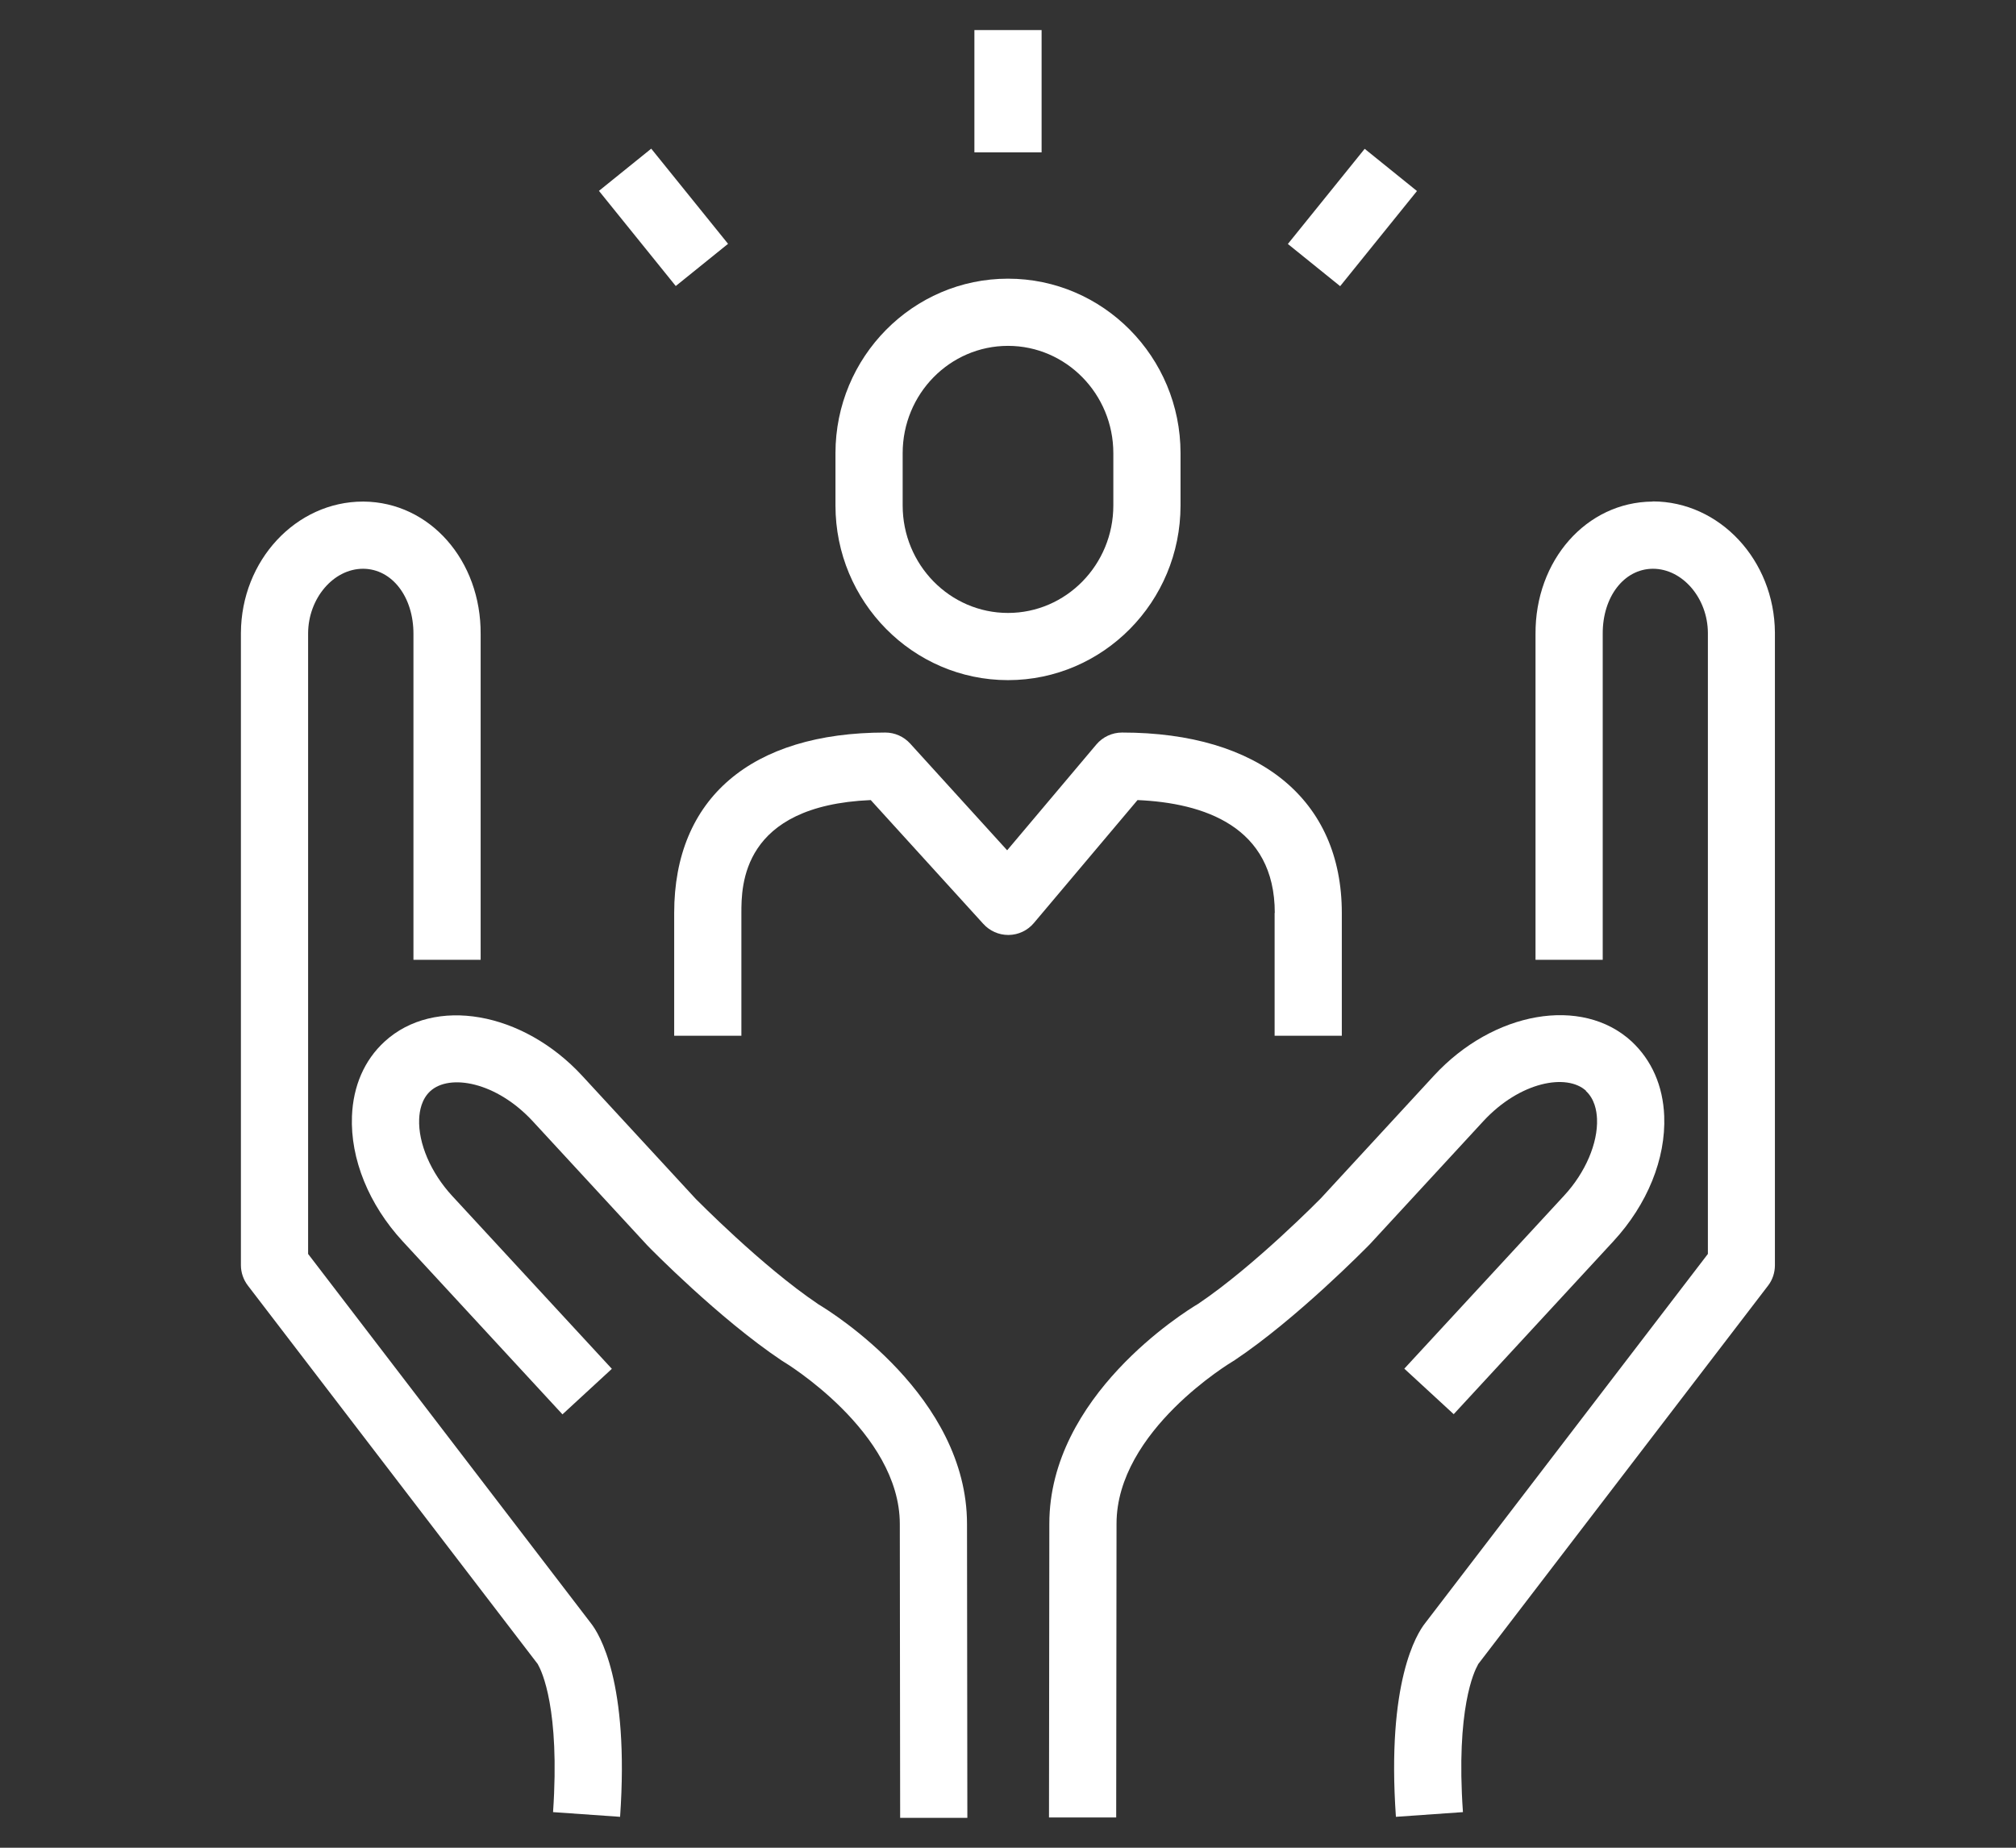
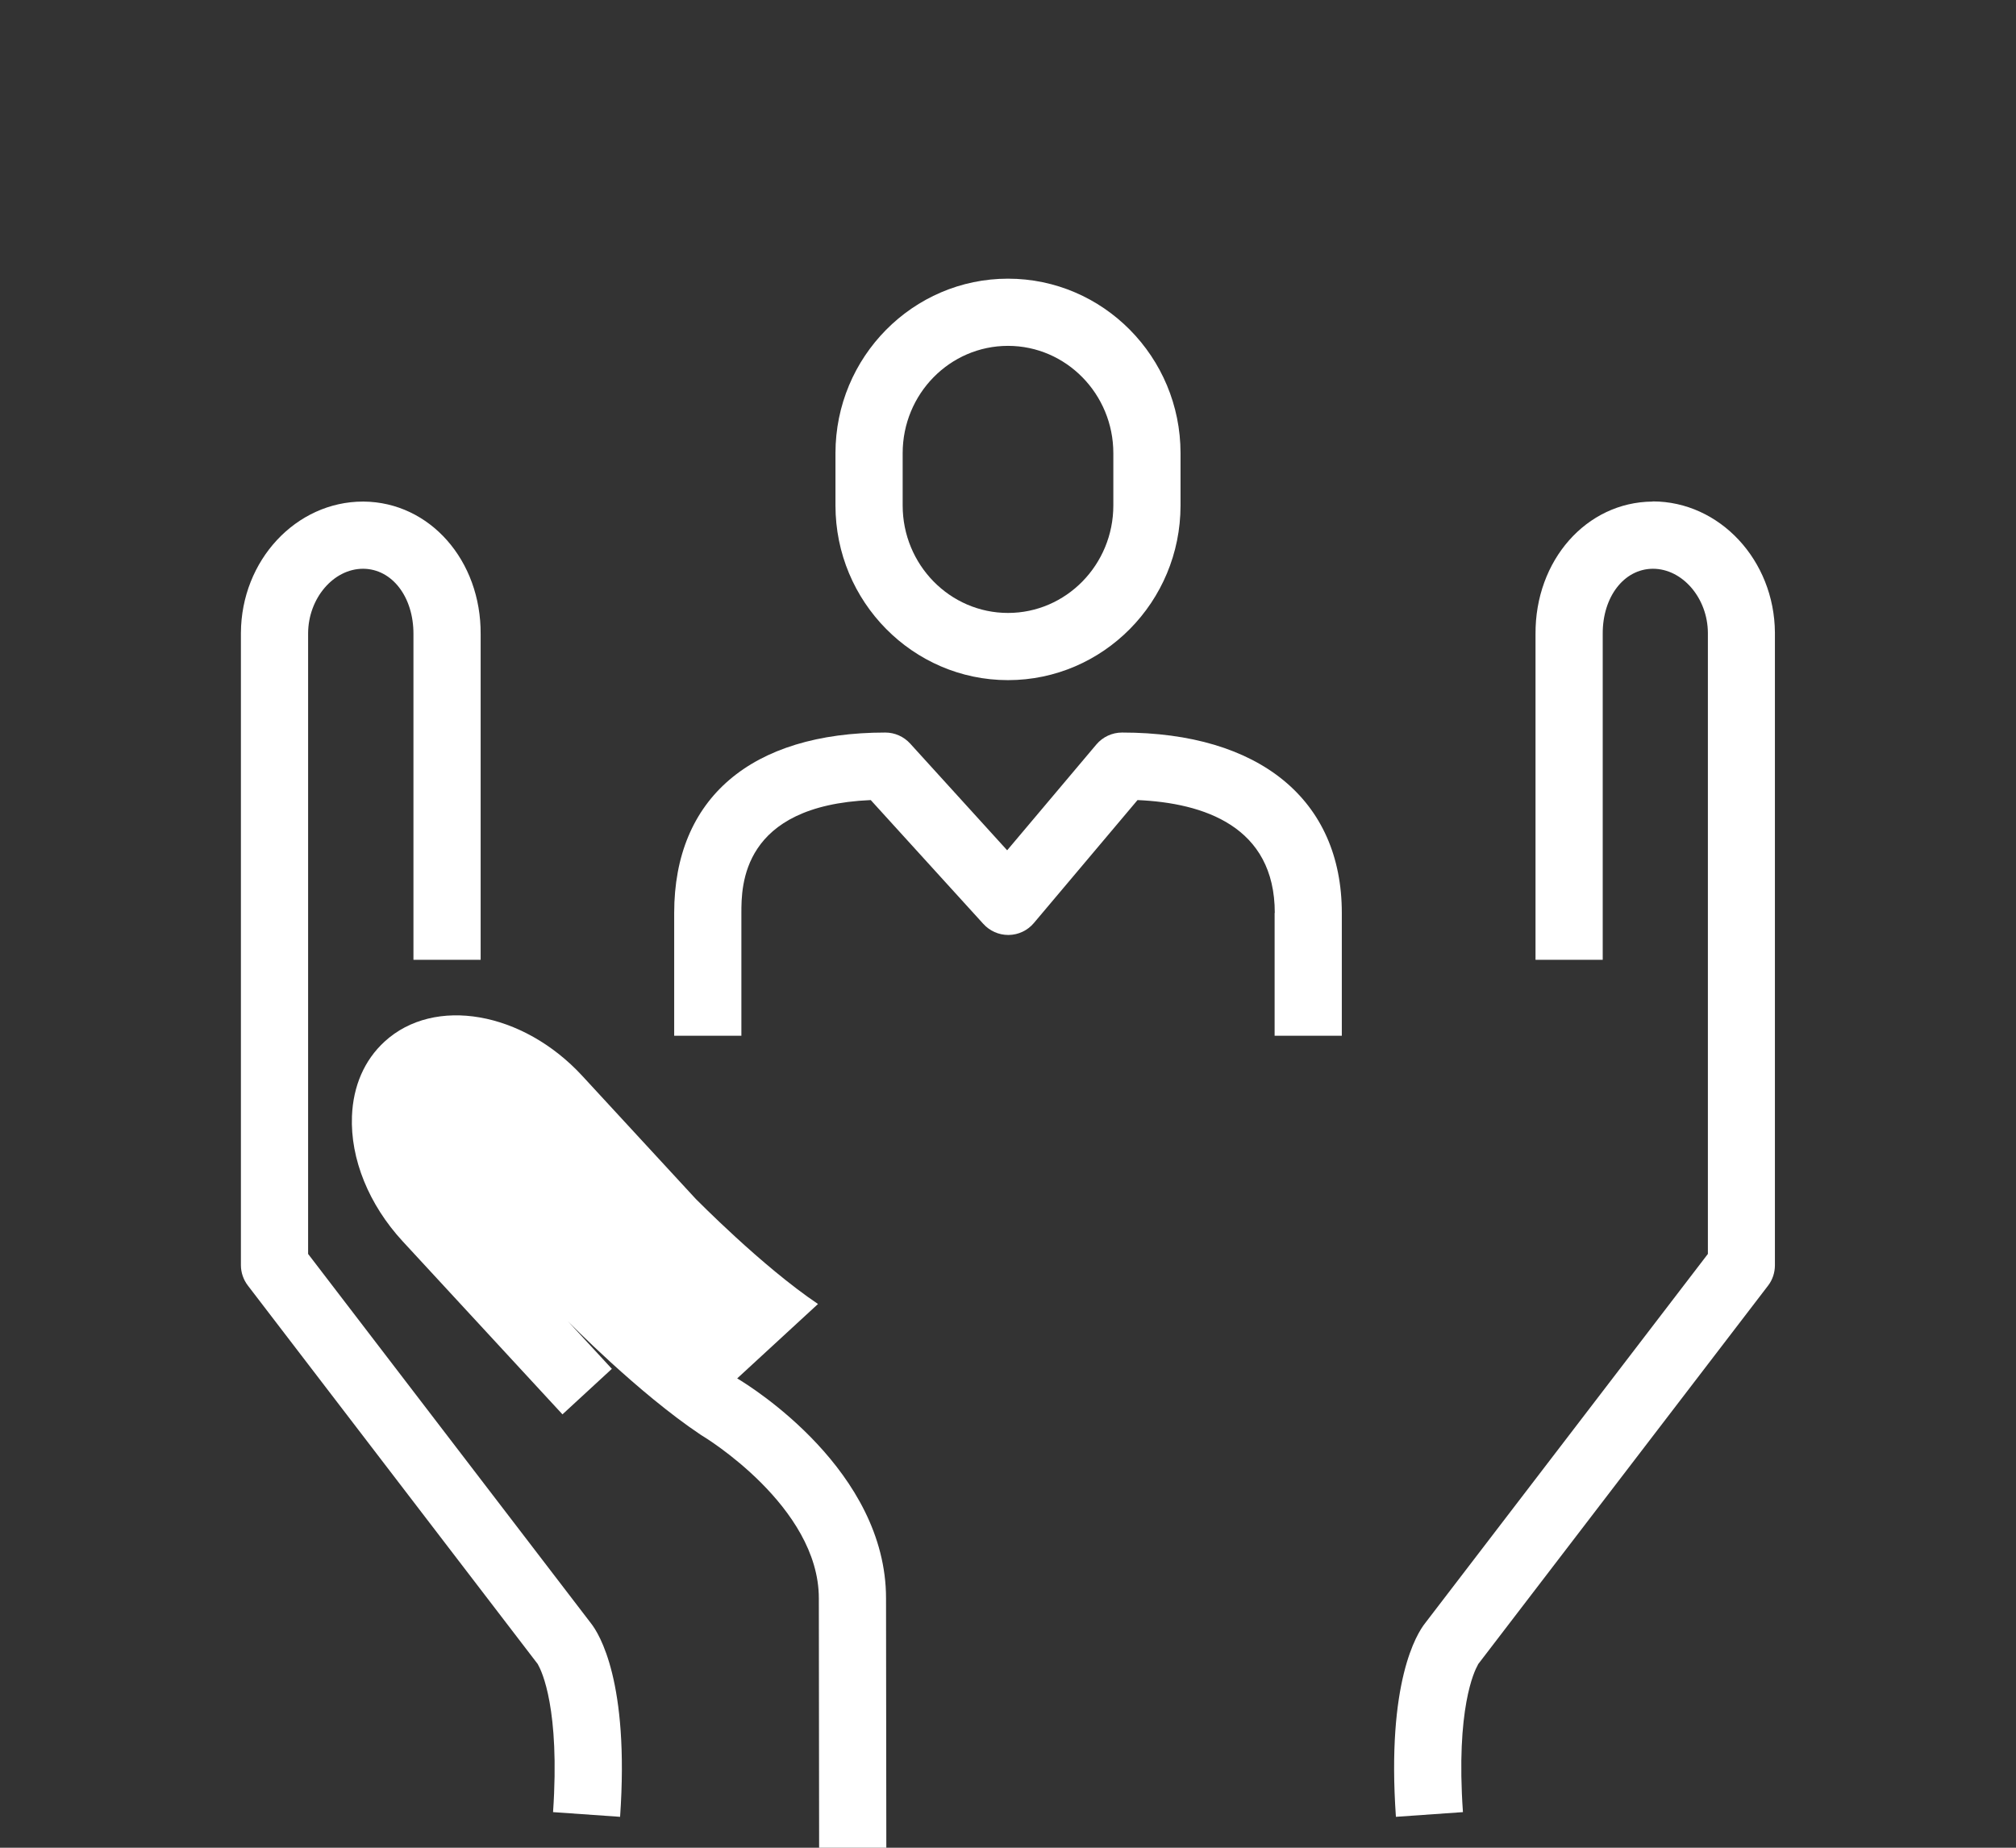
<svg xmlns="http://www.w3.org/2000/svg" id="Ebene_1" data-name="Ebene 1" viewBox="0 0 120 110">
  <rect x="0" y="0" width="120" height="110" fill="#333333" stroke="none" />
  <defs>
    <style> .cls-1 { fill: #fff; stroke-width: 0px; } </style>
  </defs>
  <path class="cls-1" d="M98.39,29.86h-.03c-3.93.03-6.99,3.5-6.96,7.89v19.39h4v-19.41c-.01-2.2,1.27-3.86,2.98-3.87h.01c1.76,0,3.26,1.75,3.27,3.82v36.97l-16.83,21.98c-.5.63-2.3,3.5-1.74,11.53l3.99-.28c-.43-6.15.68-8.4.88-8.75,0,0,0,0,0,0,0-.02.02-.03.02-.04,0,0,0,0,0-.01l17.26-22.54c.27-.35.41-.78.41-1.22v-37.66c-.03-4.31-3.29-7.81-7.28-7.81Z" />
-   <path class="cls-1" d="M94.4,64.95c.51.47.64,1.16.66,1.66.06,1.44-.69,3.2-1.96,4.57l-9.51,10.3,2.94,2.71,9.51-10.3c2.02-2.19,3.12-4.91,3.02-7.45-.07-1.8-.75-3.33-1.94-4.44-2.95-2.72-8.23-1.8-11.77,2.04l-6.72,7.29s-3.95,4.03-7.31,6.29c-.86.51-8.86,5.5-8.86,13.09l-.02,17.49h4s.02-17.49.02-17.49c0-5.54,6.86-9.63,6.93-9.67.04-.02.07-.04.11-.07,3.72-2.49,7.82-6.68,8.03-6.89l6.76-7.33c2.19-2.37,4.98-2.86,6.12-1.81Z" />
  <path class="cls-1" d="M18.34,74.65v-36.95c.01-2.08,1.51-3.84,3.27-3.84h.01c1.72.01,3,1.68,2.99,3.89v19.39s4,0,4,0v-19.38c.03-4.4-3.03-7.87-6.97-7.9h-.03c-3.99,0-7.25,3.5-7.27,7.82v37.64c0,.44.15.87.42,1.22l17.26,22.54s0,0,0,.01c0,0,.01.02.02.04t0,0c.2.35,1.3,2.6.88,8.75l3.99.28c.56-8.03-1.24-10.9-1.74-11.53l-16.83-21.98Z" />
-   <path class="cls-1" d="M48.69,77.63c-3.36-2.26-7.26-6.25-7.27-6.25l-6.76-7.33c-3.54-3.84-8.81-4.76-11.77-2.04-1.2,1.1-1.87,2.64-1.94,4.44-.1,2.54,1,5.26,3.02,7.45l9.51,10.3,2.94-2.71-9.51-10.3c-1.27-1.38-2.02-3.13-1.96-4.57.02-.5.15-1.19.66-1.66,1.14-1.05,3.93-.57,6.12,1.81l6.8,7.37c.17.18,4.27,4.36,7.99,6.85.04.02.07.05.11.07.07.04,6.93,4.18,6.93,9.67l.02,17.49h4s-.02-17.49-.02-17.49c0-7.59-8-12.58-8.86-13.09Z" />
+   <path class="cls-1" d="M48.69,77.63c-3.36-2.26-7.26-6.25-7.27-6.25l-6.76-7.33c-3.54-3.84-8.81-4.76-11.77-2.04-1.2,1.1-1.87,2.64-1.94,4.44-.1,2.54,1,5.26,3.02,7.45l9.51,10.3,2.94-2.71-9.51-10.3l6.8,7.37c.17.18,4.27,4.36,7.99,6.85.04.02.07.05.11.07.07.04,6.93,4.18,6.93,9.67l.02,17.49h4s-.02-17.49-.02-17.49c0-7.59-8-12.58-8.86-13.09Z" />
  <path class="cls-1" d="M75.87,54.35v7.31h4v-7.31c0-6.73-4.89-10.74-13.08-10.74-.59,0-1.15.26-1.53.71l-5.31,6.3-5.77-6.35c-.38-.42-.92-.66-1.48-.66-7.99,0-12.57,3.92-12.57,10.74v7.31h4v-7.31c0-1.61,0-6.39,7.7-6.72l6.7,7.37c.38.42.92.66,1.48.66.01,0,.02,0,.04,0,.58-.01,1.12-.27,1.49-.71l6.17-7.32c3.92.17,8.17,1.55,8.17,6.72Z" />
  <path class="cls-1" d="M60,40.49c5.66,0,10.27-4.66,10.27-10.4v-3.11c0-5.73-4.61-10.39-10.27-10.39s-10.27,4.66-10.27,10.39v3.11c0,5.73,4.61,10.4,10.27,10.4ZM53.73,26.98c0-3.53,2.81-6.39,6.27-6.39s6.27,2.87,6.27,6.39v3.11c0,3.53-2.81,6.4-6.27,6.4s-6.27-2.87-6.27-6.4v-3.11Z" />
-   <rect class="cls-1" x="76.86" y="10.94" width="7.28" height="4" transform="translate(19.87 67.46) rotate(-51.09)" />
-   <rect class="cls-1" x="37.5" y="9.3" width="4" height="7.28" transform="translate(.63 27.68) rotate(-38.91)" />
-   <rect class="cls-1" x="58" y="1.79" width="4" height="7.28" />
</svg>